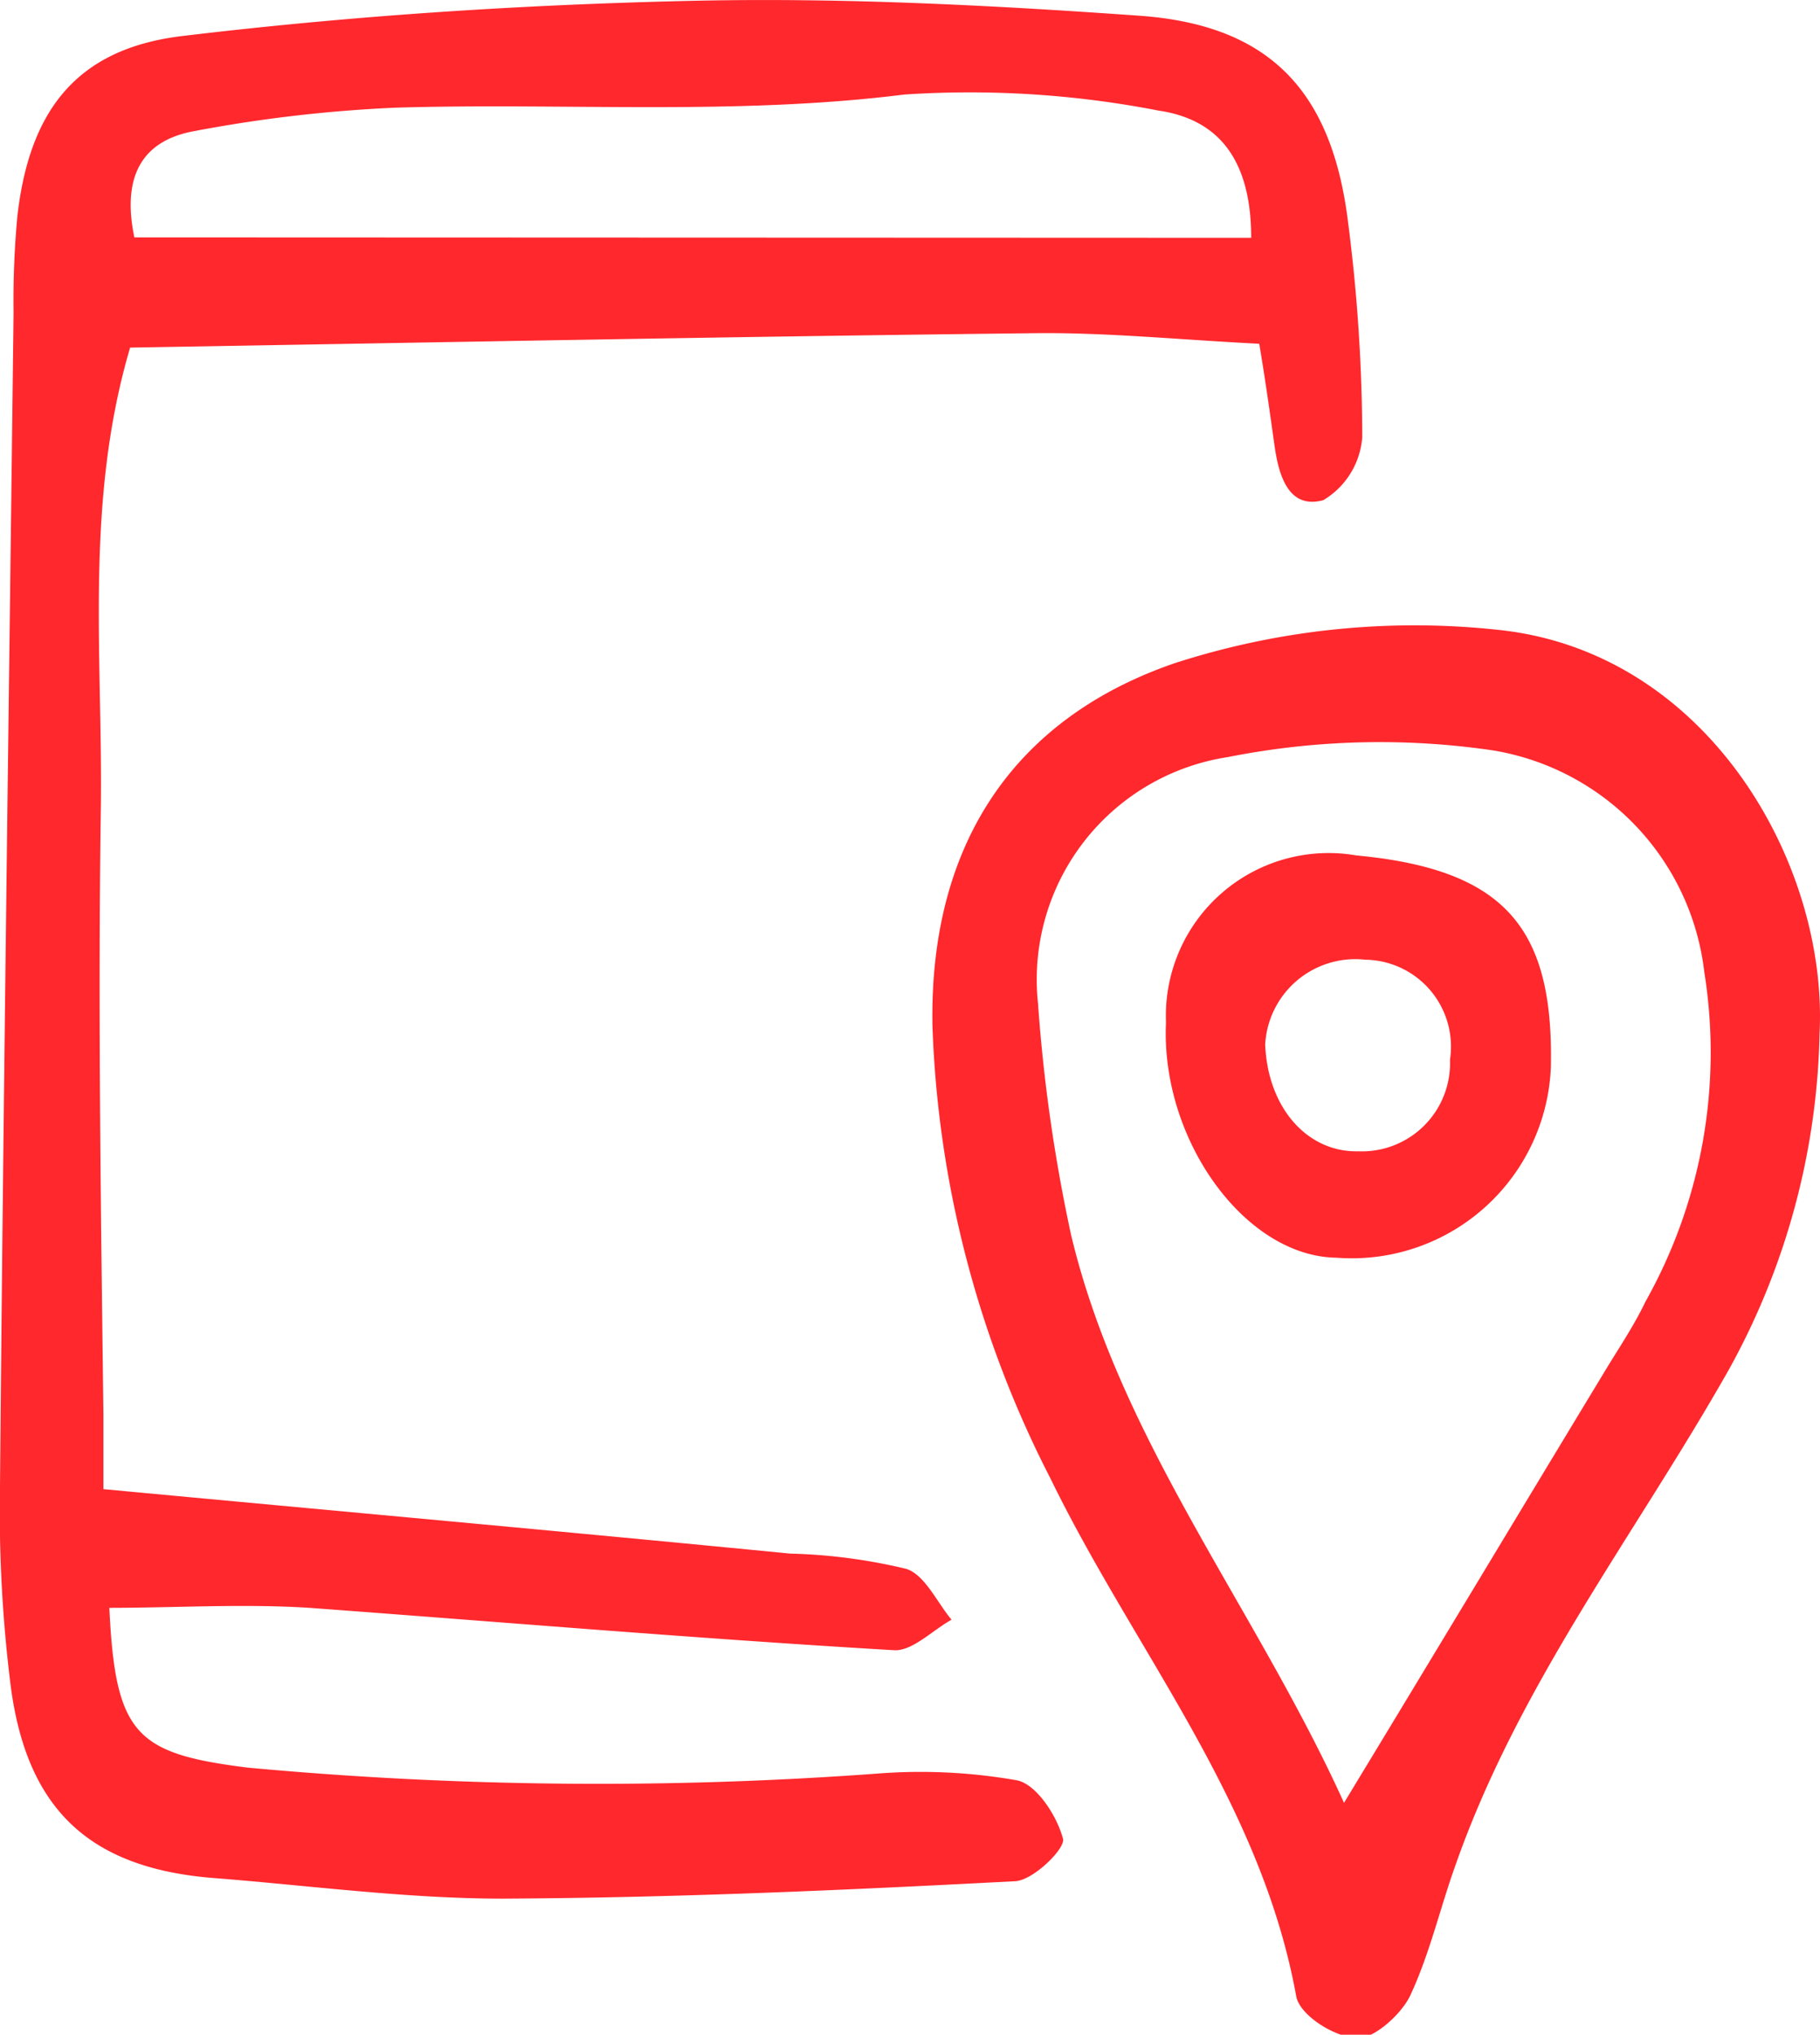
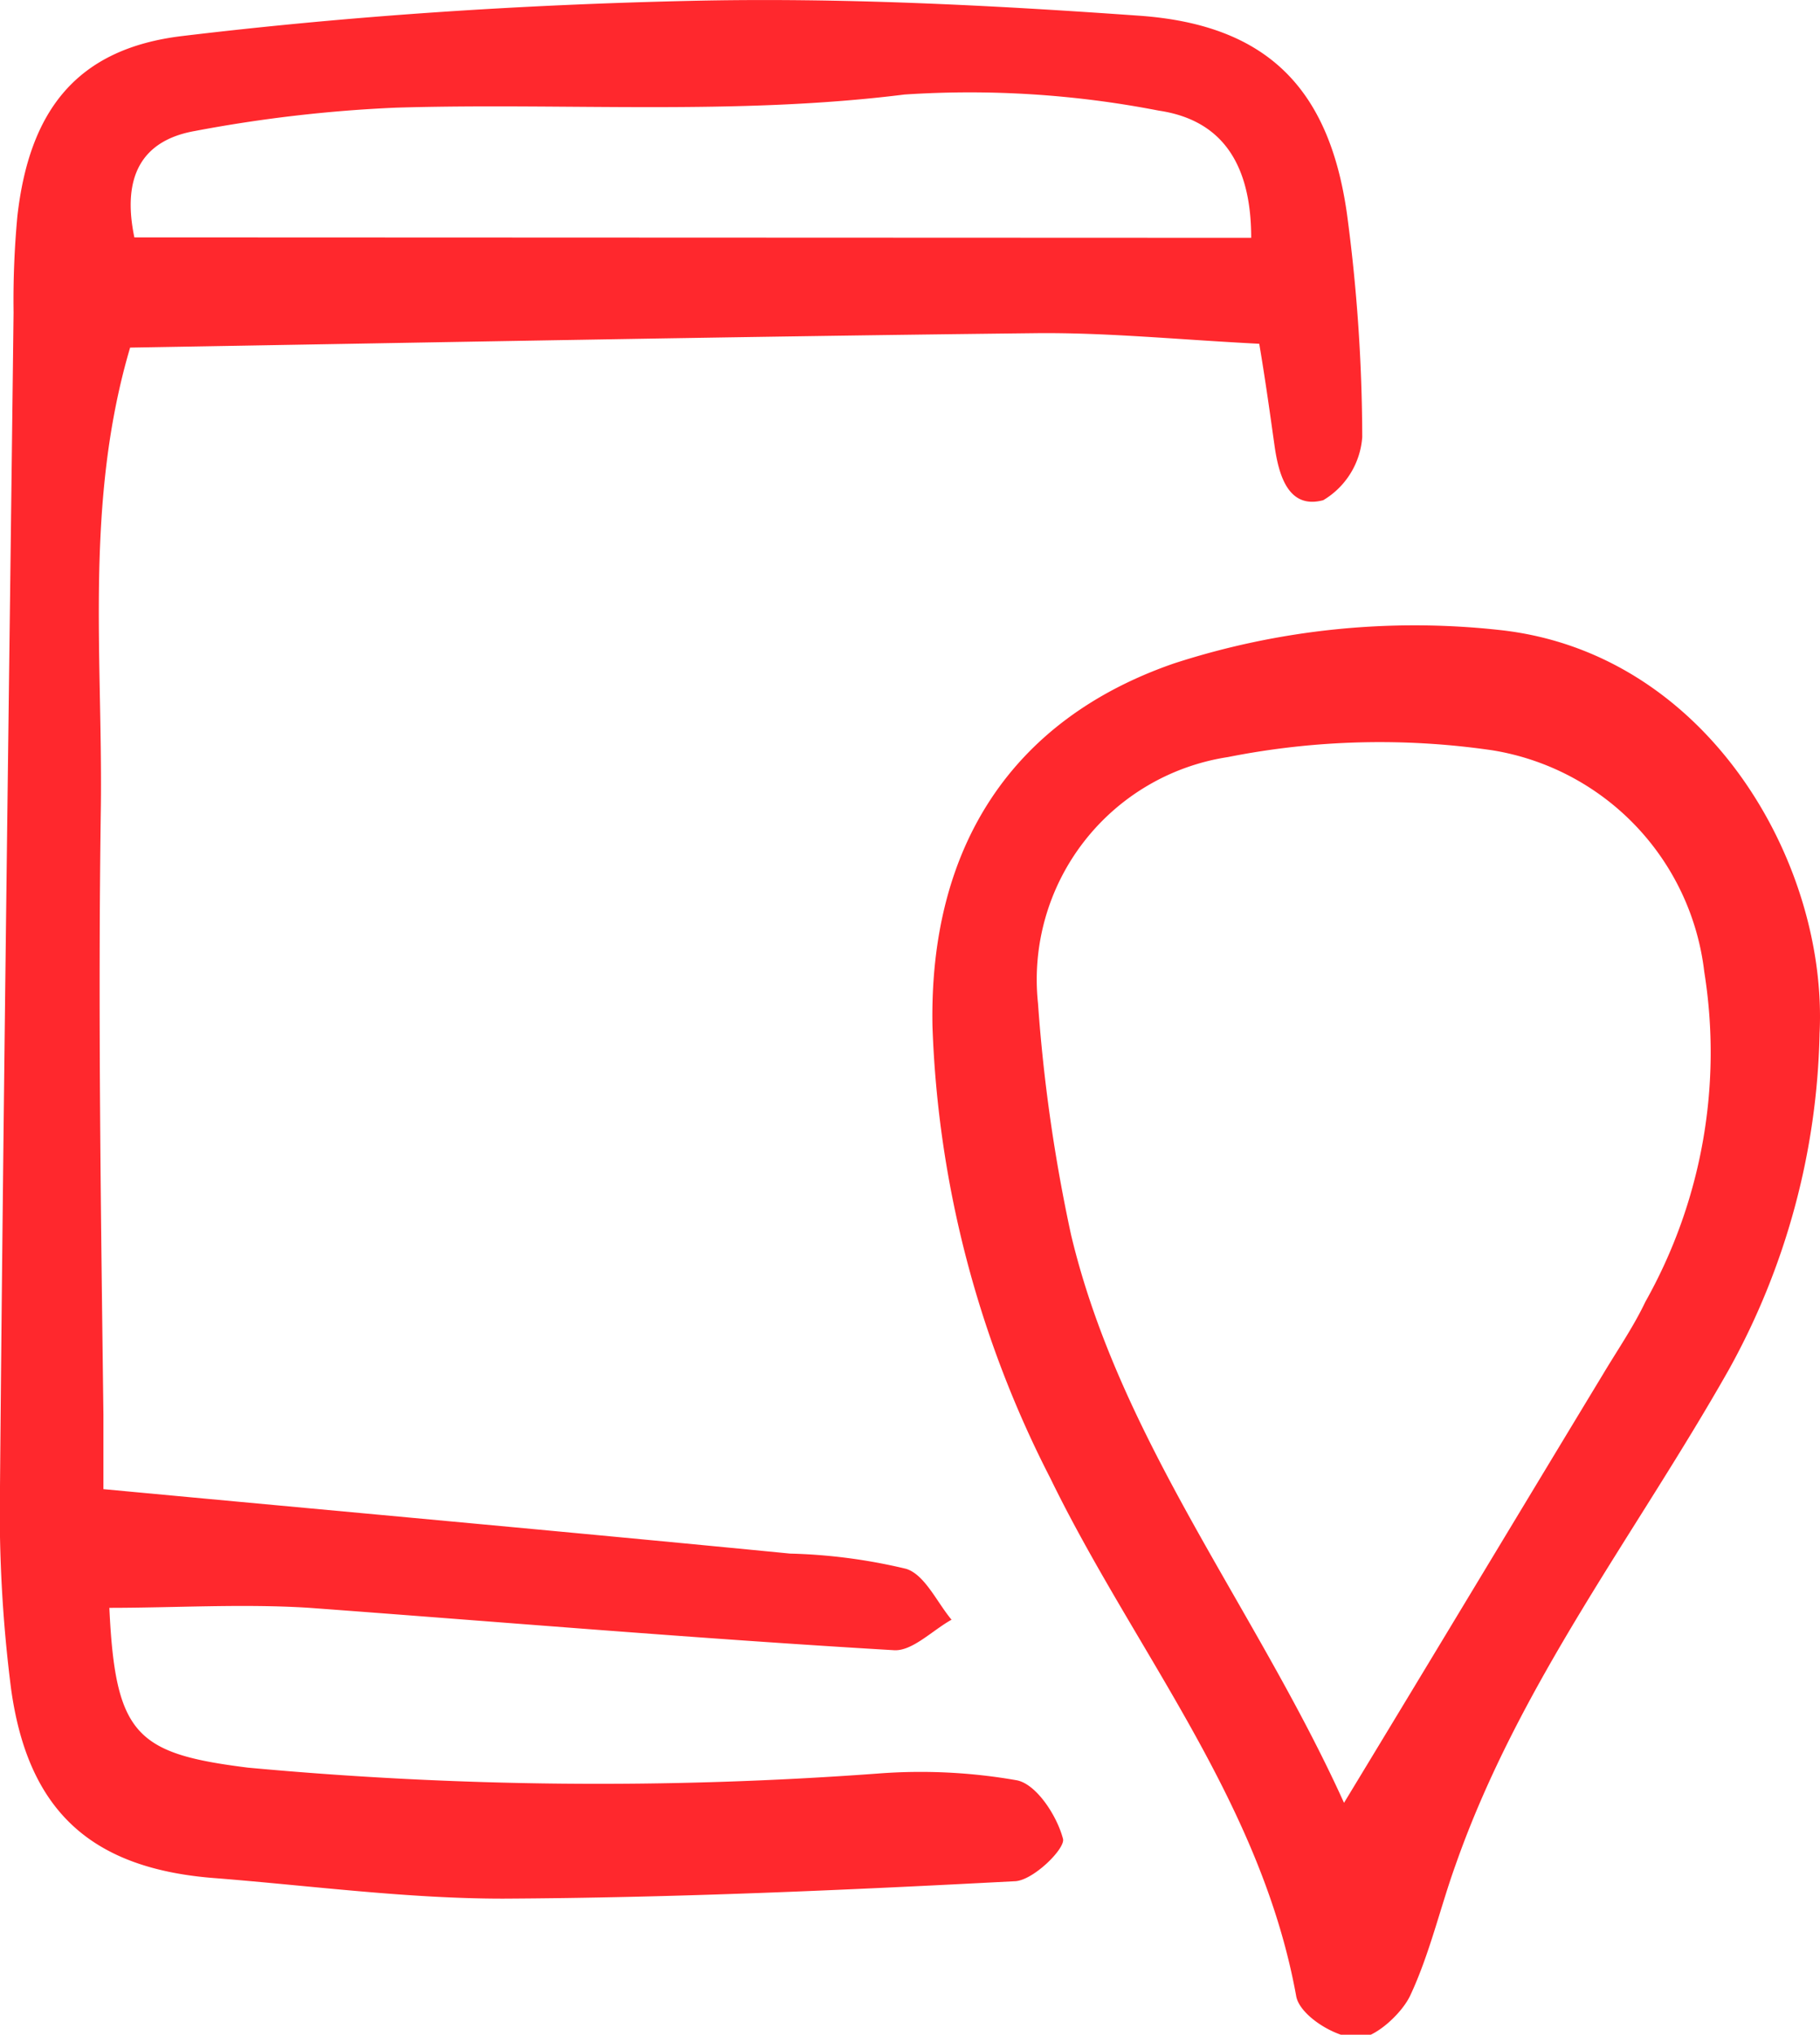
<svg xmlns="http://www.w3.org/2000/svg" viewBox="0 0 42.94 48">
  <defs>
    <style>.cls-1{fill:#ff282d;}</style>
  </defs>
  <g id="Layer_2" data-name="Layer 2">
    <g id="Layer_1-2" data-name="Layer 1">
      <path class="cls-1" d="M29.71,8.11c-1.95-.1-3.62-.27-5.3-.25-7.1.08-14.21.22-21.34.34C2,11.82,2.42,15.44,2.38,19c-.07,4.79,0,9.58.06,14.37v1.76c5.55.52,10.88,1,16.2,1.52a13.1,13.1,0,0,1,2.74.36c.44.14.72.78,1.07,1.2-.45.25-.92.74-1.35.72-4.6-.27-9.2-.66-13.8-1-1.57-.1-3.15,0-4.72,0,.14,3,.63,3.44,3.27,3.77a89.8,89.8,0,0,0,14.85.14A13.12,13.12,0,0,1,24,42c.46.1.94.84,1.08,1.38.06.23-.72,1-1.15,1-4,.21-8,.39-12.06.41-2.25,0-4.5-.3-6.75-.48C2.18,44.1.66,42.75.26,39.83A33,33,0,0,1,0,35.06C.08,25.83.21,16.6.32,7.37A21.43,21.43,0,0,1,.41,5.1C.69,2.63,1.79,1.15,4.3.85c4-.48,8-.74,12-.83,3.52-.08,7.05.1,10.57.35,3,.21,4.49,1.69,4.91,4.68a40.18,40.18,0,0,1,.36,5.26,1.89,1.89,0,0,1-.92,1.49c-.82.22-1.05-.58-1.15-1.29S29.86,9,29.71,8.11Zm-.19-2.5c0-1.9-.82-2.8-2.18-3a23.32,23.32,0,0,0-6-.38c-4,.5-8,.19-12,.31a33.1,33.1,0,0,0-4.74.55c-1.25.22-1.73,1.07-1.43,2.51Z" />
      <path class="cls-1" d="M42.93,24.38a17.05,17.05,0,0,1-2.14,7.93C38.6,36.18,35.84,39.72,34.34,44c-.36,1-.61,2.1-1.07,3.08-.21.44-.84,1-1.22,1-.54,0-1.4-.54-1.47-1-.84-4.61-3.83-8.16-5.8-12.21A25.21,25.21,0,0,1,22,24.21c-.08-4.24,1.88-7.24,5.7-8.56a18.38,18.38,0,0,1,7.66-.79C40.29,15.38,43.13,20.37,42.93,24.38ZM31.71,42.53c2.16-3.56,4.13-6.84,6.11-10.11.34-.57.72-1.12,1-1.71a12,12,0,0,0,1.39-7.78,6,6,0,0,0-5-5.23,18.39,18.39,0,0,0-6.24.16,5.31,5.31,0,0,0-4.48,5.81,38.6,38.6,0,0,0,.78,5.46C26.43,34,29.63,37.94,31.71,42.53Z" />
-       <path class="cls-1" d="M27.51,24.12A3.84,3.84,0,0,1,32,20.18c3.52.33,4.66,1.72,4.59,5a4.7,4.7,0,0,1-5.06,4.49C29.37,29.64,27.38,26.88,27.51,24.12Zm6.7.88a2.05,2.05,0,0,0-2-2.36,2.13,2.13,0,0,0-2.36,2c.06,1.5,1,2.55,2.2,2.52A2.08,2.08,0,0,0,34.21,25Z" />
    </g>
  </g>
</svg>